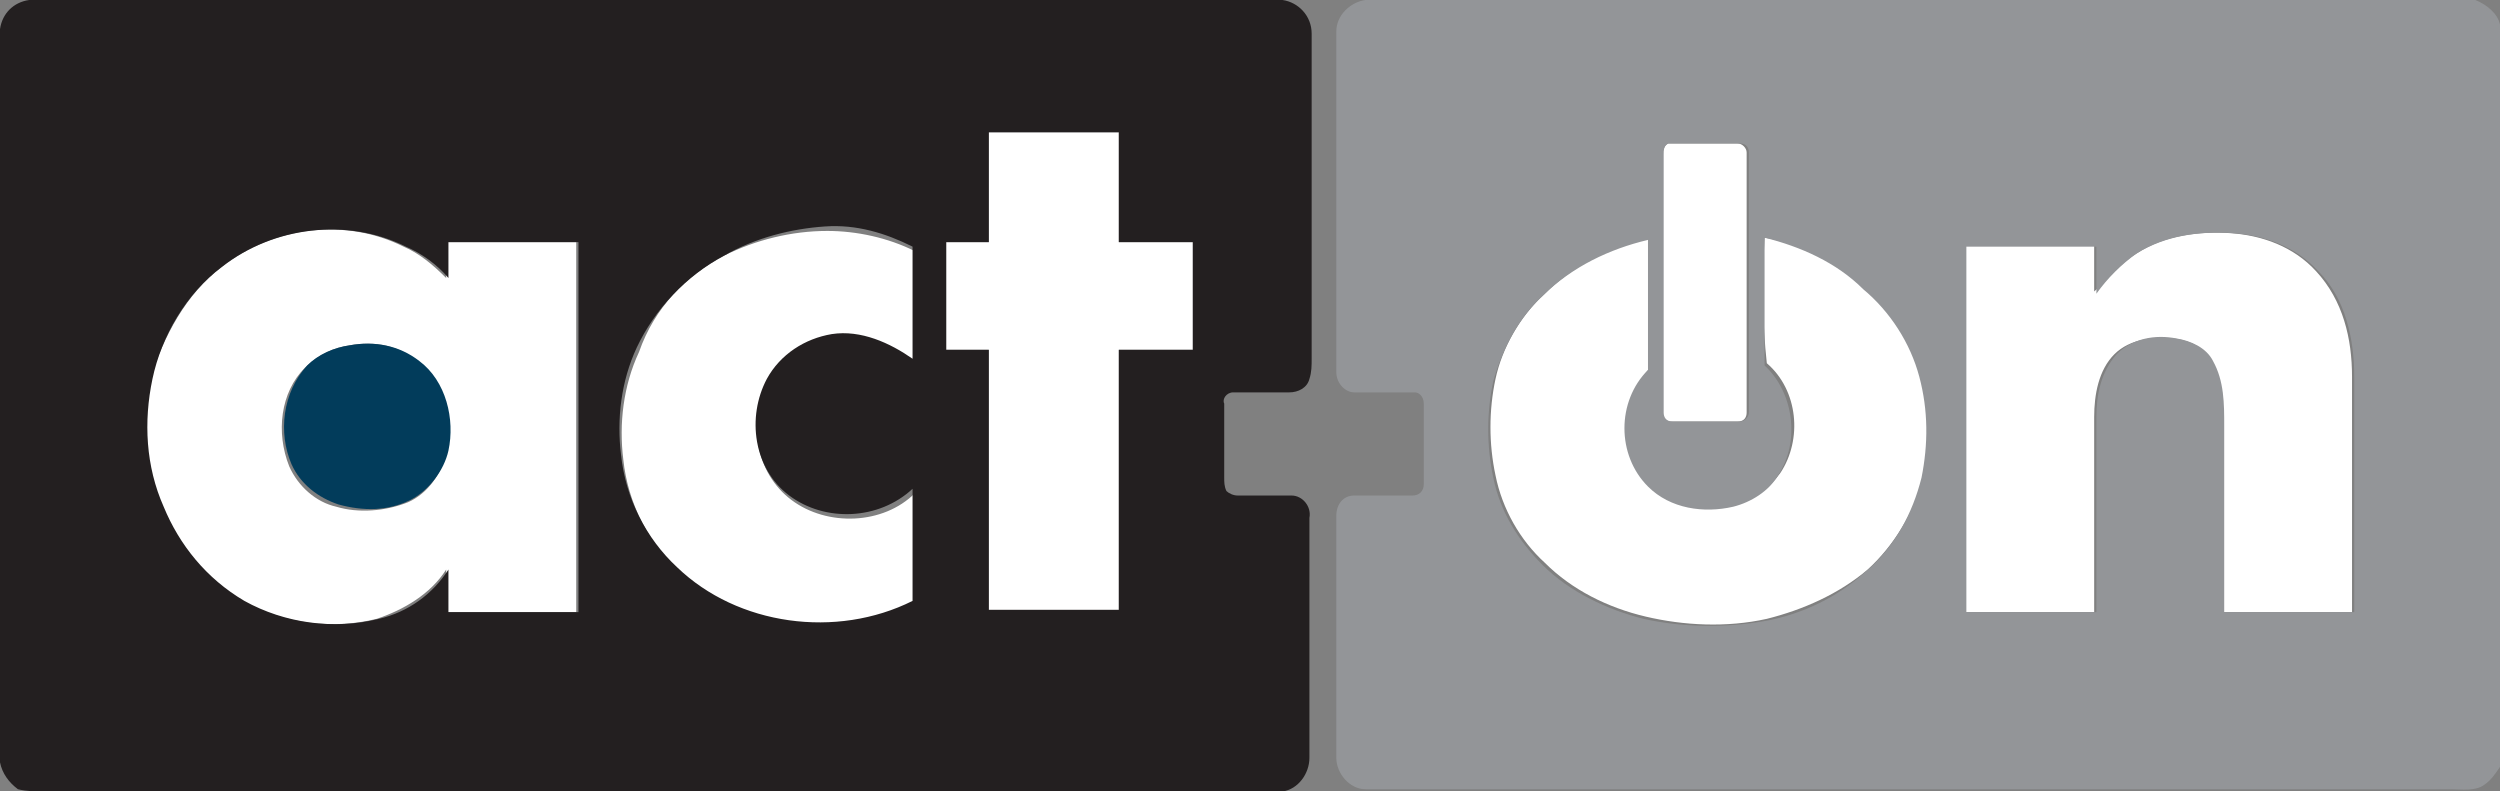
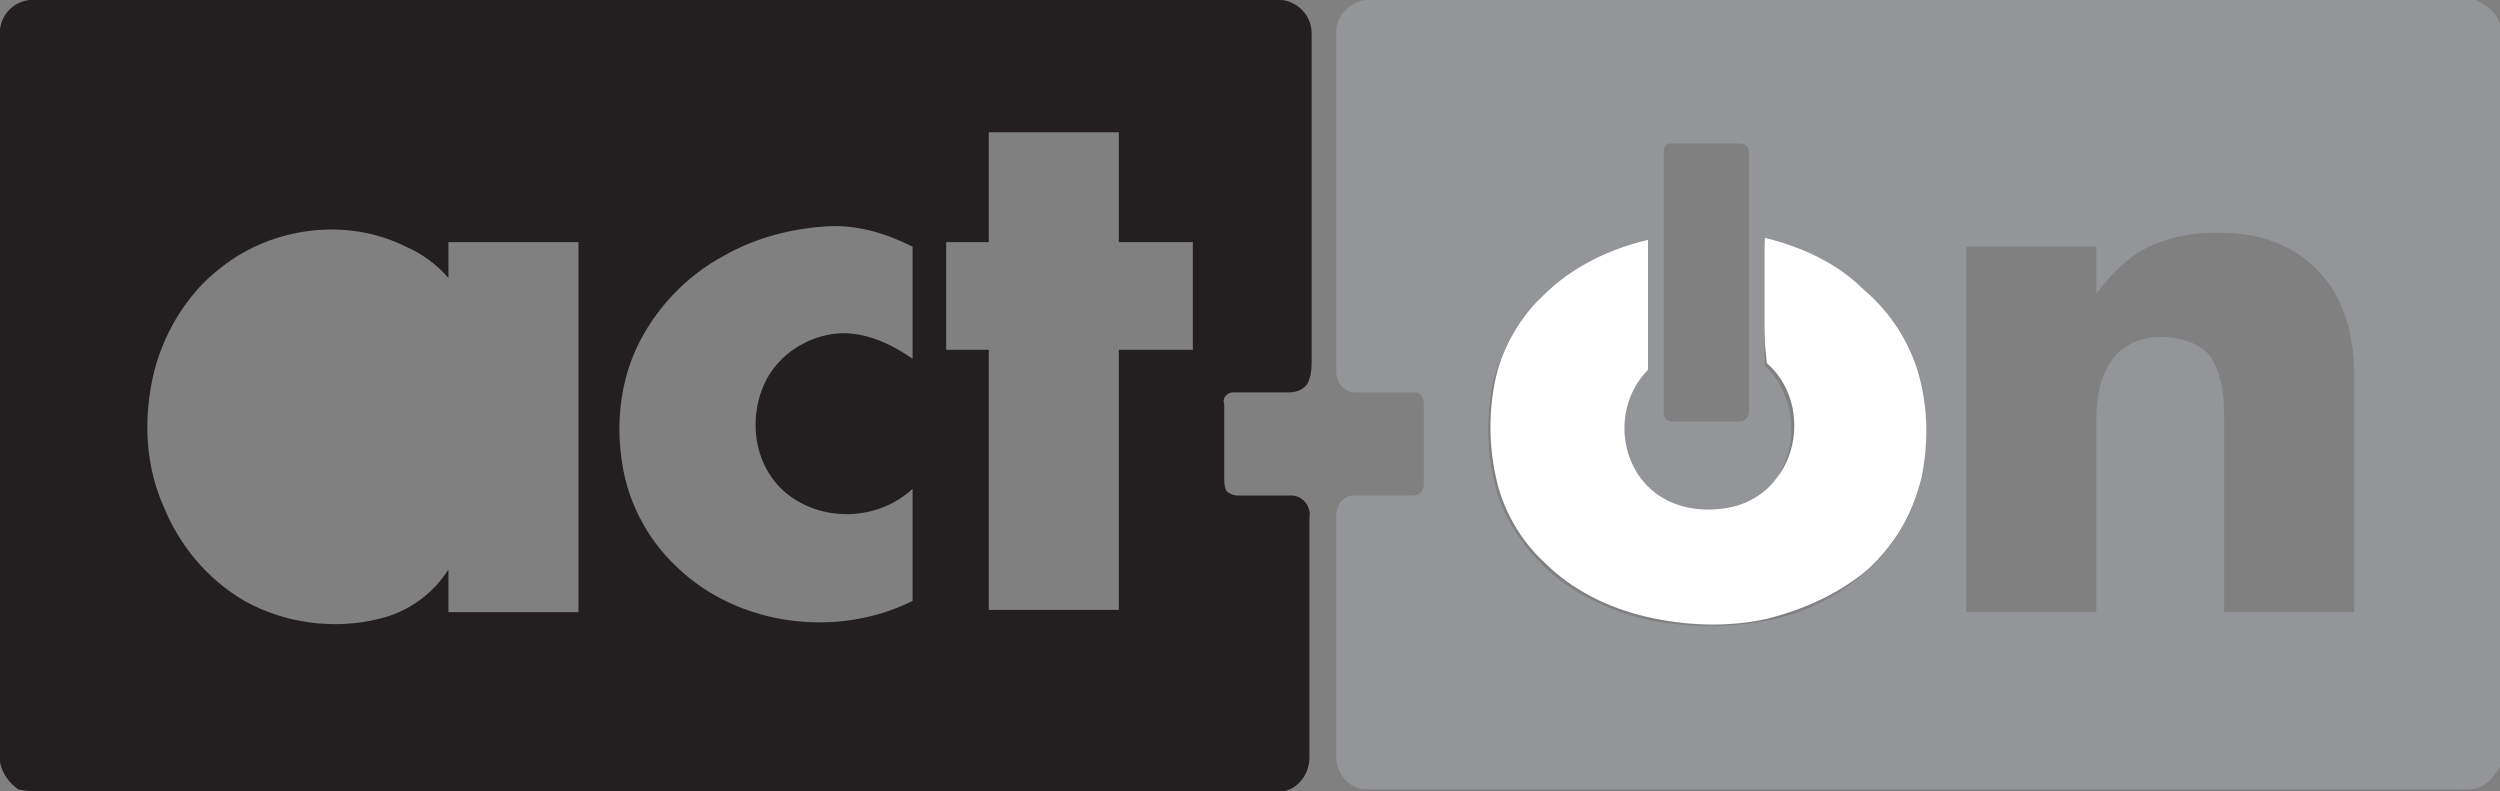
<svg xmlns="http://www.w3.org/2000/svg" version="1.1" id="Layer_1" x="0px" y="0px" viewBox="0 0 111.5 35.3" style="enable-background:new 0 0 111.5 35.3;" xml:space="preserve">
  <rect x="0" y="0" width="111.5" height="35.3" fill="#808080" stroke="none" />
  <style type="text/css">
	.st0{fill:#636466;}
	.st1{fill:#939598;}
	.st2{fill:#231F20;}
	.st3{fill-rule:evenodd;clip-rule:evenodd;fill:#636466;}
	.st4{fill-rule:evenodd;clip-rule:evenodd;fill:#FFFFFF;}
	.st5{fill-rule:evenodd;clip-rule:evenodd;}
	.st6{fill:#FFFFFF;}
	.st7{fill:#023C5B;}
	.st8{fill:#77787B;}
	.st9{fill:#B1B3B6;}
	.st10{fill:#424242;}
	.st11{fill:#4D4D4F;}
	.st12{clip-path:url(#SVGID_2_);fill:url(#SVGID_3_);}
	.st13{clip-path:url(#SVGID_5_);fill:url(#SVGID_6_);}
	.st14{clip-path:url(#SVGID_8_);fill:url(#SVGID_9_);}
	.st15{clip-path:url(#SVGID_11_);fill:url(#SVGID_12_);}
	.st16{clip-path:url(#SVGID_14_);fill:url(#SVGID_15_);}
	.st17{clip-path:url(#SVGID_17_);}
	.st18{clip-path:url(#SVGID_21_);}
	.st19{clip-path:url(#SVGID_25_);}
	.st20{clip-path:url(#SVGID_29_);}
	.st21{clip-path:url(#SVGID_33_);}
	.st22{clip-path:url(#SVGID_37_);}
	.st23{clip-path:url(#SVGID_41_);}
	.st24{clip-path:url(#SVGID_45_);}
	.st25{clip-path:url(#SVGID_49_);}
	.st26{clip-path:url(#SVGID_53_);}
	.st27{clip-path:url(#SVGID_57_);}
	.st28{clip-path:url(#SVGID_61_);}
	.st29{clip-path:url(#SVGID_65_);fill:url(#SVGID_66_);}
	.st30{fill:#333333;}
	.st31{clip-path:url(#SVGID_68_);fill:url(#SVGID_69_);}
	.st32{clip-path:url(#SVGID_71_);fill:url(#SVGID_72_);}
	.st33{clip-path:url(#SVGID_74_);fill:url(#SVGID_75_);}
	.st34{clip-path:url(#SVGID_77_);fill:url(#SVGID_78_);}
	.st35{clip-path:url(#SVGID_80_);fill:url(#SVGID_81_);}
	.st36{clip-path:url(#SVGID_83_);fill:url(#SVGID_84_);}
	.st37{clip-path:url(#SVGID_86_);}
	.st38{clip-path:url(#SVGID_90_);fill:url(#SVGID_91_);}
	.st39{clip-path:url(#SVGID_93_);fill:url(#SVGID_94_);}
	.st40{clip-path:url(#SVGID_96_);}
	.st41{clip-path:url(#SVGID_100_);}
	.st42{clip-path:url(#SVGID_104_);}
	.st43{clip-path:url(#SVGID_108_);}
	.st44{clip-path:url(#SVGID_112_);fill:url(#SVGID_113_);}
	.st45{clip-path:url(#SVGID_115_);}
	.st46{clip-path:url(#SVGID_119_);}
	.st47{clip-path:url(#SVGID_123_);}
	.st48{clip-path:url(#SVGID_127_);}
	.st49{clip-path:url(#SVGID_131_);}
	.st50{clip-path:url(#SVGID_135_);}
	.st51{clip-path:url(#SVGID_139_);}
	.st52{clip-path:url(#SVGID_143_);}
	.st53{clip-path:url(#SVGID_147_);}
	.st54{clip-path:url(#SVGID_151_);}
	.st55{clip-path:url(#SVGID_155_);fill:url(#SVGID_156_);}
	.st56{clip-path:url(#SVGID_158_);fill:url(#SVGID_159_);}
	.st57{clip-path:url(#SVGID_161_);fill:url(#SVGID_162_);}
	.st58{clip-path:url(#SVGID_164_);fill:url(#SVGID_165_);}
	.st59{clip-path:url(#SVGID_167_);fill:url(#SVGID_168_);}
	.st60{clip-path:url(#SVGID_170_);fill:url(#SVGID_171_);}
	.st61{clip-path:url(#SVGID_173_);}
	.st62{clip-path:url(#SVGID_177_);}
	.st63{clip-path:url(#SVGID_181_);}
	.st64{clip-path:url(#SVGID_185_);}
	.st65{clip-path:url(#SVGID_189_);}
	.st66{clip-path:url(#SVGID_193_);}
	.st67{clip-path:url(#SVGID_197_);}
	.st68{clip-path:url(#SVGID_201_);}
	.st69{clip-path:url(#SVGID_205_);}
	.st70{clip-path:url(#SVGID_209_);}
	.st71{clip-path:url(#SVGID_213_);}
	.st72{clip-path:url(#SVGID_217_);}
	.st73{clip-path:url(#SVGID_221_);}
	.st74{clip-path:url(#SVGID_225_);}
	.st75{clip-path:url(#SVGID_229_);}
	.st76{clip-path:url(#SVGID_233_);fill:url(#SVGID_234_);}
	.st77{clip-path:url(#SVGID_236_);}
	.st78{clip-path:url(#SVGID_240_);}
	.st79{clip-path:url(#SVGID_244_);}
	.st80{clip-path:url(#SVGID_248_);}
	.st81{clip-path:url(#SVGID_252_);}
	.st82{clip-path:url(#SVGID_256_);}
	.st83{clip-path:url(#SVGID_260_);}
	.st84{clip-path:url(#SVGID_264_);}
	.st85{clip-path:url(#SVGID_268_);}
	.st86{clip-path:url(#SVGID_272_);}
	.st87{clip-path:url(#SVGID_276_);fill:url(#SVGID_277_);}
	.st88{clip-path:url(#SVGID_279_);fill:url(#SVGID_280_);}
	.st89{clip-path:url(#SVGID_282_);fill:url(#SVGID_283_);}
	.st90{clip-path:url(#SVGID_285_);fill:url(#SVGID_286_);}
	.st91{clip-path:url(#SVGID_288_);fill:url(#SVGID_289_);}
	.st92{clip-path:url(#SVGID_291_);fill:url(#SVGID_292_);}
	.st93{clip-path:url(#SVGID_294_);fill:url(#SVGID_295_);}
	.st94{clip-path:url(#SVGID_297_);fill:url(#SVGID_298_);}
	.st95{clip-path:url(#SVGID_300_);fill:url(#SVGID_301_);}
	.st96{clip-path:url(#SVGID_303_);}
	.st97{clip-path:url(#SVGID_307_);fill:url(#SVGID_308_);}
	.st98{clip-path:url(#SVGID_310_);fill:url(#SVGID_311_);}
	.st99{clip-path:url(#SVGID_313_);fill:url(#SVGID_314_);}
	.st100{clip-path:url(#SVGID_316_);fill:url(#SVGID_317_);}
	.st101{clip-path:url(#SVGID_319_);fill:url(#SVGID_320_);}
	.st102{clip-path:url(#SVGID_322_);fill:url(#SVGID_323_);}
	.st103{clip-path:url(#SVGID_325_);fill:url(#SVGID_326_);}
	.st104{clip-path:url(#SVGID_328_);fill:url(#SVGID_329_);}
	.st105{clip-path:url(#SVGID_331_);fill:url(#SVGID_332_);}
	.st106{clip-path:url(#SVGID_334_);fill:url(#SVGID_335_);}
	.st107{clip-path:url(#SVGID_337_);fill:url(#SVGID_338_);}
	.st108{clip-path:url(#SVGID_340_);fill:url(#SVGID_341_);}
	.st109{clip-path:url(#SVGID_343_);fill:url(#SVGID_344_);}
	.st110{clip-path:url(#SVGID_346_);fill:url(#SVGID_347_);}
	.st111{clip-path:url(#SVGID_349_);fill:url(#SVGID_350_);}
	.st112{clip-path:url(#SVGID_352_);fill:url(#SVGID_353_);}
	.st113{clip-path:url(#SVGID_355_);fill:url(#SVGID_356_);}
	.st114{clip-path:url(#SVGID_358_);fill:url(#SVGID_359_);}
	.st115{clip-path:url(#SVGID_361_);fill:url(#SVGID_362_);}
	.st116{clip-path:url(#SVGID_364_);fill:url(#SVGID_365_);}
	.st117{clip-path:url(#SVGID_367_);fill:url(#SVGID_368_);}
	.st118{clip-path:url(#SVGID_370_);fill:url(#SVGID_371_);}
	.st119{clip-path:url(#SVGID_373_);fill:url(#SVGID_374_);}
	.st120{clip-path:url(#SVGID_376_);fill:url(#SVGID_377_);}
	.st121{clip-path:url(#SVGID_379_);fill:url(#SVGID_380_);}
	.st122{clip-path:url(#SVGID_382_);fill:url(#SVGID_383_);}
	.st123{clip-path:url(#SVGID_385_);}
	.st124{clip-path:url(#SVGID_389_);}
	.st125{clip-path:url(#SVGID_393_);}
	.st126{clip-path:url(#SVGID_397_);}
	.st127{clip-path:url(#SVGID_401_);}
	.st128{clip-path:url(#SVGID_405_);}
	.st129{clip-path:url(#SVGID_409_);}
	.st130{clip-path:url(#SVGID_413_);}
	.st131{clip-path:url(#SVGID_417_);}
	.st132{clip-path:url(#SVGID_421_);}
	.st133{clip-path:url(#SVGID_425_);}
	.st134{clip-path:url(#SVGID_429_);}
	.st135{clip-path:url(#SVGID_433_);fill:url(#SVGID_434_);}
	.st136{clip-path:url(#SVGID_436_);fill:url(#SVGID_437_);}
	.st137{clip-path:url(#SVGID_439_);fill:url(#SVGID_440_);}
	.st138{clip-path:url(#SVGID_442_);fill:url(#SVGID_443_);}
	.st139{clip-path:url(#SVGID_445_);}
	.st140{clip-path:url(#SVGID_449_);}
	.st141{clip-path:url(#SVGID_453_);}
</style>
  <g>
-     <path class="st6" d="M44.1,10.8c0-1.6,0-3.3,0-4.9c1.9,0,3.9,0,5.8,0c0,1.6,0,3.3,0,4.9c1.1,0,2.2,0,3.3,0c0,1.6,0,3.2,0,4.8   c-1.1,0-2.2,0-3.3,0c0,3.9,0,7.8,0,11.6c-1.9,0-3.9,0-5.8,0c0-3.9,0-7.8,0-11.6c-0.6,0-1.3,0-1.9,0c0-1.6,0-3.2,0-4.8   C42.8,10.8,43.4,10.8,44.1,10.8L44.1,10.8z" />
-     <path class="st6" d="M74.4,6.4c0.1,0,0.3,0,0.4,0c0.9,0,1.8,0,2.7,0c0.2,0,0.4,0.2,0.4,0.4c0,3.9,0,7.7,0,11.6   c0,0.2-0.1,0.4-0.4,0.4c-1,0-2,0-3,0c-0.2,0-0.4-0.2-0.4-0.4c0-3.8,0-7.7,0-11.5C74.2,6.7,74.2,6.5,74.4,6.4L74.4,6.4z M9.9,11.9   c2.3-1.8,5.5-2.2,8.1-0.9c0.7,0.3,1.3,0.8,1.9,1.4c0-0.5,0-1,0-1.6c1.9,0,3.9,0,5.8,0c0,5.5,0,11,0,16.5h-5.8c0-0.6,0-1.2,0-1.9   c-0.7,1.1-1.9,1.8-3.1,2.2c-2,0.5-4.2,0.2-6-0.8c-1.6-0.9-2.9-2.4-3.6-4.2c-0.7-1.8-0.9-3.8-0.5-5.7C7.3,15,8.3,13.1,9.9,11.9    M15.6,15.4c-0.7,0.1-1.4,0.4-2,1c-1.1,1.1-1.3,2.9-0.7,4.4c0.4,0.9,1.2,1.6,2.1,1.8c1,0.3,2.2,0.2,3.2-0.2   c0.9-0.4,1.5-1.3,1.7-2.2c0.4-1.4-0.1-3.1-1.3-4C17.9,15.4,16.7,15.2,15.6,15.4L15.6,15.4z M32.3,11.4c1.4-0.7,3-1.1,4.6-1.1   c1.3,0,2.7,0.3,3.9,0.9c0,1.7,0,3.3,0,5c-1-0.8-2.3-1.3-3.6-1.1c-1.2,0.1-2.3,0.9-2.9,2c-1,1.7-0.6,4,1,5.2   c1.6,1.2,4.1,1.1,5.5-0.3c0,1.7,0,3.3,0,5c-3.4,1.7-7.7,1.1-10.5-1.5c-1.4-1.3-2.3-3.1-2.5-5c-0.2-1.6,0-3.3,0.7-4.8   C29.2,13.7,30.6,12.3,32.3,11.4L32.3,11.4z M95.3,11.3c1.2-0.8,2.8-1,4.2-0.9c1.4,0.1,2.8,0.6,3.8,1.7c1.2,1.3,1.6,3,1.6,4.7   c0,3.5,0,7,0,10.5c-1.9,0-3.9,0-5.8,0c0-2.8,0-5.5,0-8.3c0-1,0-2-0.5-2.9c-0.3-0.6-0.9-0.9-1.6-1c-0.9-0.1-2,0-2.7,0.7   c-0.7,0.7-0.9,1.8-0.9,2.8c0,2.9,0,5.8,0,8.7c-1.9,0-3.9,0-5.8,0V10.9c1.9,0,3.9,0,5.8,0c0,0.7,0,1.4,0,2.1   C94.1,12.4,94.6,11.7,95.3,11.3L95.3,11.3z" />
    <path class="st6" d="M78.7,10.6c1.7,0.3,3.2,1,4.5,2.2c1.2,1,2.1,2.4,2.5,3.9c0.4,1.4,0.4,3,0.1,4.5c-0.4,1.6-1.3,3.1-2.5,4.2   c-1.3,1.1-2.9,1.8-4.5,2.2c-1.8,0.4-3.7,0.3-5.4-0.1c-1.7-0.4-3.3-1.2-4.5-2.4c-1.1-1-1.9-2.4-2.2-3.9c-0.3-1.4-0.3-2.9,0-4.3   c0.3-1.4,1.1-2.8,2.2-3.8c1.3-1.3,3-2.1,4.7-2.5c0,1.9,0,3.9,0,5.8c-1.3,1.4-1.3,3.9,0,5.2c1,1,2.5,1.2,3.8,0.9   c0.8-0.2,1.5-0.7,2-1.4c1-1.5,0.8-3.7-0.6-4.9C78.6,14.4,78.6,12.5,78.7,10.6L78.7,10.6z" />
  </g>
  <g>
    <path class="st2" d="M1.3,0h55.9c0.7,0.1,1.3,0.7,1.3,1.5c0,4.8,0,9.7,0,14.5c0,0.3,0,0.6-0.1,0.9c-0.1,0.4-0.5,0.6-0.9,0.6   c-0.8,0-1.6,0-2.5,0c-0.3,0-0.5,0.3-0.4,0.5c0,1.1,0,2.2,0,3.3c0,0.2,0,0.4,0.1,0.6c0.1,0.1,0.3,0.2,0.5,0.2c0.8,0,1.6,0,2.4,0   c0.5,0,0.9,0.5,0.8,1c0,3.6,0,7.1,0,10.7c0,0.7-0.5,1.4-1.2,1.5c-0.3,0-0.9,0-1.2,0H2c-0.4,0-0.8,0-1.2-0.1C0.4,34.9,0.1,34.5,0,34   V1.3C0.1,0.6,0.6,0.1,1.3,0 M44.1,10.8c-0.6,0-1.3,0-1.9,0c0,1.6,0,3.2,0,4.8c0.6,0,1.3,0,1.9,0c0,3.9,0,7.8,0,11.6   c1.9,0,3.9,0,5.8,0c0-3.9,0-7.8,0-11.6c1.1,0,2.2,0,3.3,0c0-1.6,0-3.2,0-4.8c-1.1,0-2.2,0-3.3,0c0-1.6,0-3.3,0-4.9   c-1.9,0-3.9,0-5.8,0C44.1,7.5,44.1,9.2,44.1,10.8 M9.9,11.9c-1.6,1.2-2.7,3.1-3.1,5c-0.4,1.9-0.3,3.9,0.5,5.7   c0.7,1.7,1.9,3.2,3.6,4.2c1.8,1,4,1.3,6,0.8c1.3-0.3,2.4-1.1,3.1-2.2c0,0.6,0,1.2,0,1.9h5.8c0-5.5,0-11,0-16.5c-1.9,0-3.9,0-5.8,0   c0,0.5,0,1,0,1.6c-0.5-0.6-1.2-1.1-1.9-1.4C15.5,9.7,12.2,10.1,9.9,11.9 M32.3,11.4c-1.7,0.9-3.1,2.4-3.9,4.1   c-0.7,1.5-0.9,3.2-0.7,4.8c0.2,1.9,1.1,3.7,2.5,5c2.7,2.6,7.1,3.2,10.5,1.5c0-1.7,0-3.3,0-5c-1.5,1.4-3.9,1.5-5.5,0.3   c-1.6-1.2-1.9-3.5-1-5.2c0.6-1.1,1.7-1.8,2.9-2c1.3-0.2,2.6,0.4,3.6,1.1c0-1.7,0-3.3,0-5c-1.2-0.6-2.5-1-3.9-0.9   C35.3,10.2,33.7,10.6,32.3,11.4L32.3,11.4z" />
-     <path class="st7" d="M15.6,15.4c1.1-0.2,2.2,0,3.1,0.7c1.2,0.9,1.6,2.6,1.3,4c-0.2,0.9-0.9,1.8-1.7,2.2c-1,0.5-2.1,0.5-3.2,0.2   c-0.9-0.3-1.7-0.9-2.1-1.8c-0.6-1.4-0.4-3.2,0.7-4.4C14.2,15.8,14.9,15.5,15.6,15.4L15.6,15.4z" />
  </g>
  <path class="st1" d="M60.9,0h49.5c0.5,0.2,1,0.6,1.1,1.1v33.1c-0.2,0.3-0.4,0.6-0.7,0.8c-0.4,0.3-1,0.2-1.5,0.2  c-15.8,0-31.6,0-47.4,0c-0.3,0-0.7,0-1,0c-0.7,0-1.3-0.7-1.3-1.4c0-3.6,0-7.2,0-10.8c0-0.5,0.3-0.9,0.8-0.9c0.9,0,1.7,0,2.6,0  c0.3,0,0.5-0.2,0.5-0.5c0-1.2,0-2.4,0-3.6c0-0.3-0.2-0.5-0.4-0.5c-0.9,0-1.8,0-2.7,0c-0.4,0-0.8-0.4-0.8-0.9c0-5.1,0-10.1,0-15.2  C59.6,0.7,60.2,0.1,60.9,0 M74.4,6.4c-0.2,0.1-0.2,0.3-0.2,0.5c0,3.8,0,7.7,0,11.5c0,0.2,0.1,0.4,0.4,0.4c1,0,2,0,3,0  c0.2,0,0.4-0.2,0.4-0.4c0-3.9,0-7.7,0-11.6c0-0.2-0.1-0.4-0.4-0.4c-0.9,0-1.8,0-2.7,0C74.7,6.4,74.5,6.4,74.4,6.4 M95.3,11.3  c-0.7,0.5-1.3,1.1-1.8,1.8c0-0.7,0-1.4,0-2.1c-1.9,0-3.9,0-5.8,0v16.3c1.9,0,3.9,0,5.8,0c0-2.9,0-5.8,0-8.7c0-1,0.2-2,0.9-2.8  c0.7-0.7,1.7-0.9,2.7-0.7c0.6,0.1,1.3,0.4,1.6,1c0.5,0.9,0.5,1.9,0.5,2.9c0,2.8,0,5.5,0,8.3c1.9,0,3.9,0,5.8,0c0-3.5,0-7,0-10.5  c0-1.7-0.4-3.5-1.6-4.7c-1-1.1-2.4-1.6-3.8-1.7C98.1,10.3,96.6,10.5,95.3,11.3 M78.7,10.6c0,1.9,0,3.8,0,5.7  c1.3,1.2,1.6,3.4,0.6,4.9c-0.4,0.7-1.2,1.2-2,1.4c-1.3,0.3-2.8,0.1-3.8-0.9c-1.4-1.4-1.4-3.8,0-5.2c0-1.9,0-3.9,0-5.8  c-1.7,0.4-3.4,1.2-4.7,2.5c-1.1,1-1.8,2.4-2.2,3.8c-0.3,1.4-0.3,2.9,0,4.3c0.3,1.5,1.1,2.8,2.2,3.9c1.2,1.2,2.9,2,4.5,2.4  c1.8,0.4,3.7,0.4,5.4,0.1c1.7-0.3,3.3-1.1,4.5-2.2c1.3-1.1,2.1-2.6,2.5-4.2c0.3-1.5,0.3-3-0.1-4.5c-0.4-1.5-1.3-2.9-2.5-3.9  C81.9,11.7,80.3,11,78.7,10.6L78.7,10.6z" />
</svg>